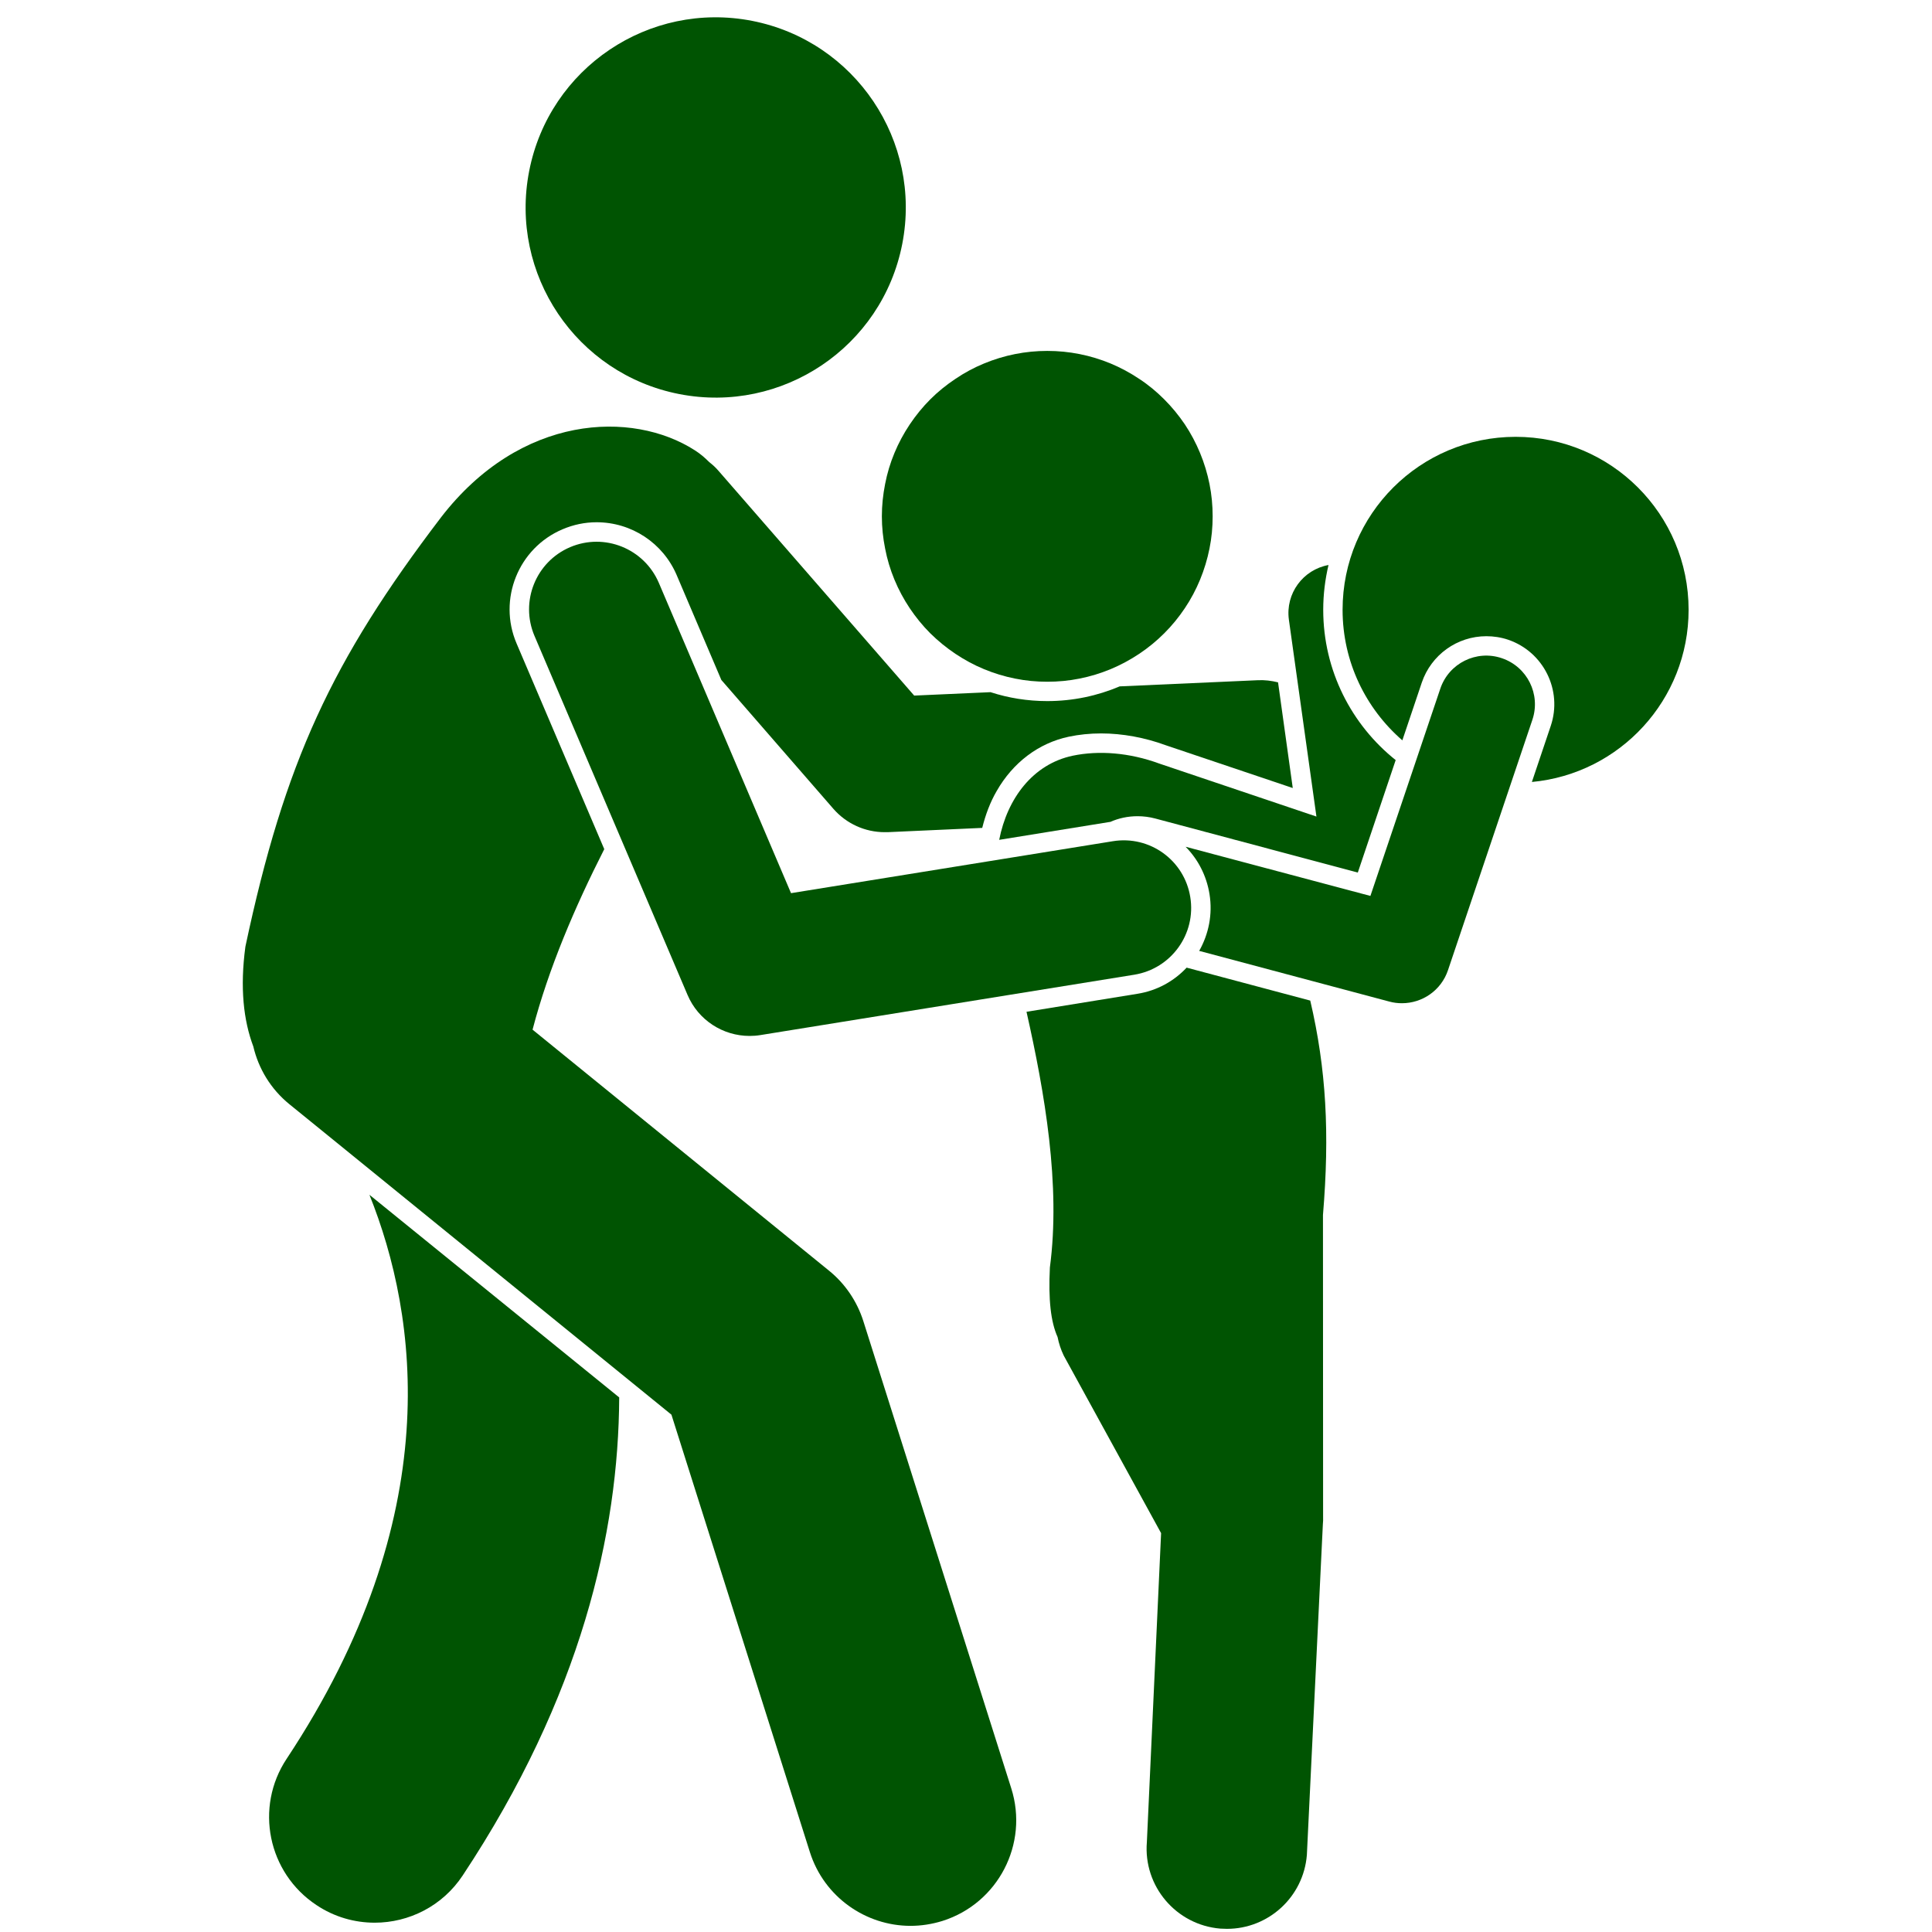
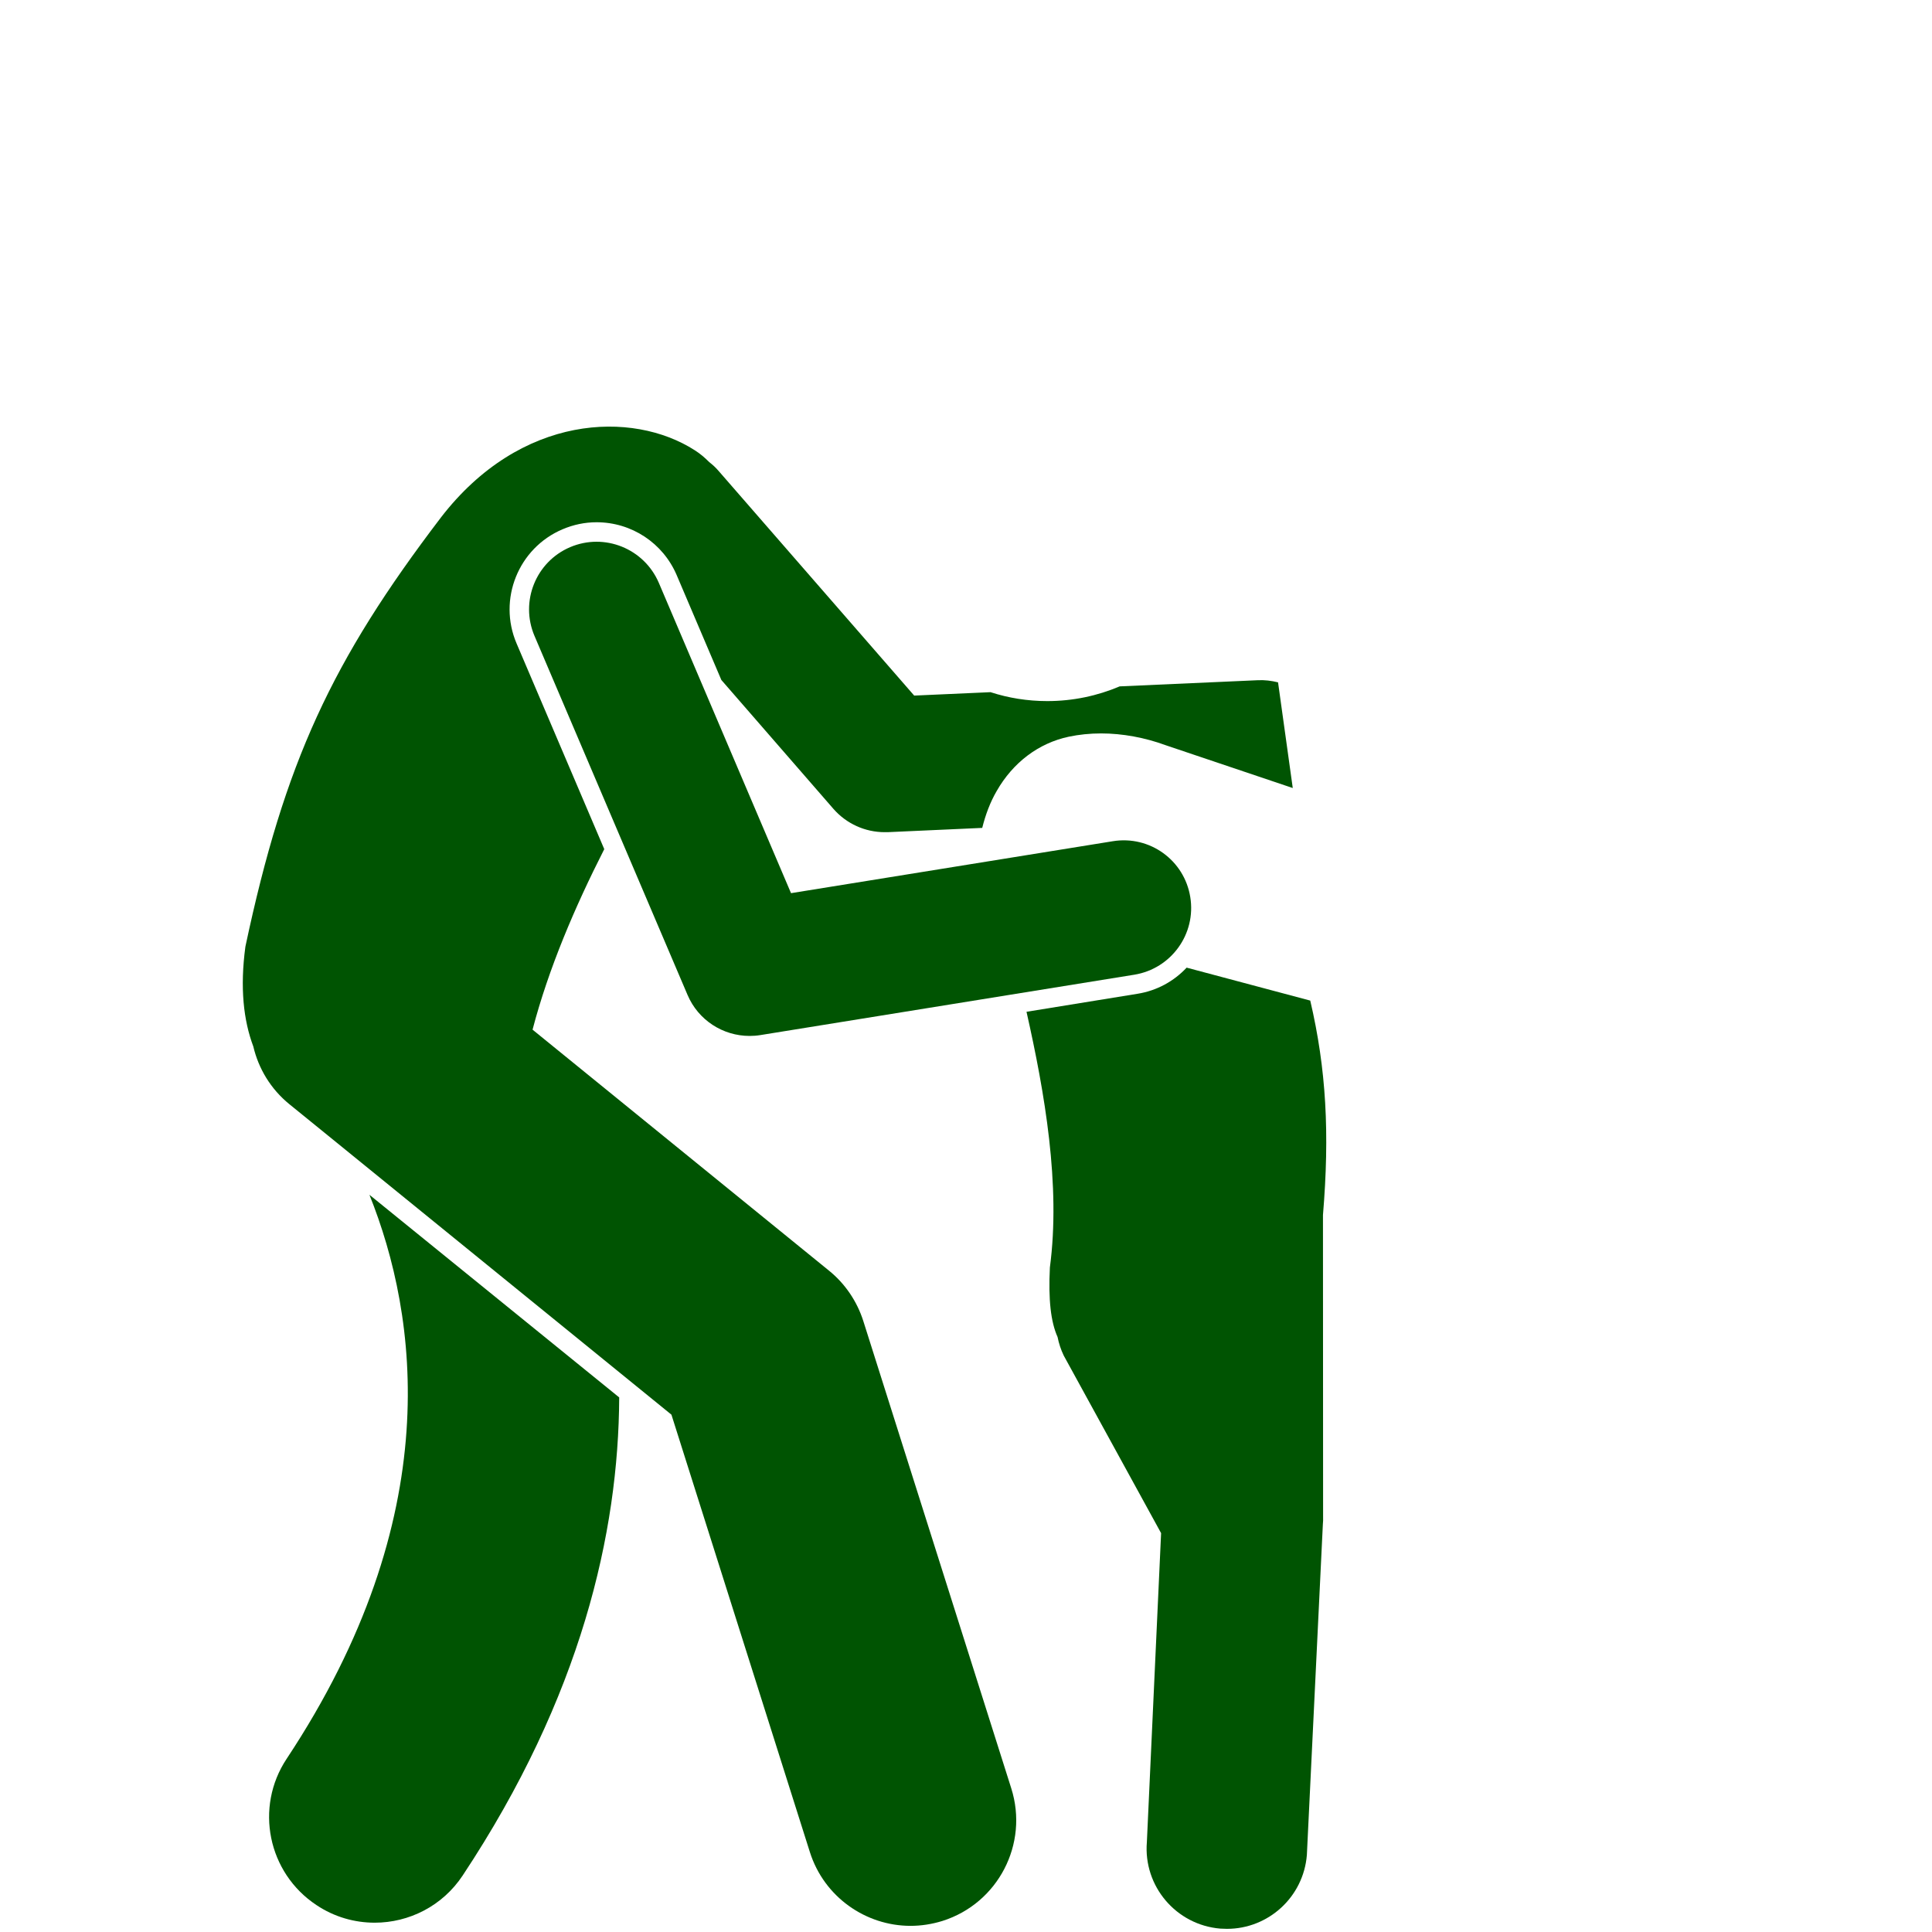
<svg xmlns="http://www.w3.org/2000/svg" width="80" zoomAndPan="magnify" viewBox="0 0 60 60" height="80" preserveAspectRatio="xMidYMid meet">
  <defs>
    <clipPath id="def97d59b8">
      <path d="M 7.461 13 L 41 13 L 41 60 L 7.461 60 Z M 7.461 13 " />
    </clipPath>
    <clipPath id="a46d1f5b4b">
-       <path d="M 41 13 L 52.461 13 L 52.461 25 L 41 25 Z M 41 13 " />
-     </clipPath>
+       </clipPath>
  </defs>
  <g id="b33c394fa8">
    <path style=" stroke:none;fill-rule:nonzero;fill:#005402;fill-opacity:1;" d="M 8.902 54.621 C 7.902 56.129 8.316 58.164 9.828 59.164 C 10.383 59.535 11.012 59.711 11.637 59.711 C 12.699 59.711 13.742 59.195 14.371 58.242 C 18.051 52.688 19.211 47.594 19.23 43.398 L 11.473 37.105 C 12.984 40.871 13.887 47.094 8.902 54.621 Z M 8.902 54.621 " />
    <g clip-rule="nonzero" clip-path="url(#def97d59b8)">
      <path style=" stroke:none;fill-rule:nonzero;fill:#005402;fill-opacity:1;" d="M 17.469 16.438 C 17.809 16.293 18.164 16.219 18.527 16.219 C 19.613 16.219 20.59 16.863 21.016 17.863 L 22.402 21.117 L 25.887 25.125 C 26.289 25.582 26.867 25.844 27.473 25.844 C 27.504 25.844 27.535 25.844 27.566 25.844 L 30.504 25.711 C 30.605 25.305 30.75 24.914 30.953 24.566 C 31.461 23.676 32.258 23.078 33.191 22.879 C 33.512 22.812 33.848 22.777 34.195 22.777 C 34.859 22.777 35.559 22.906 36.215 23.148 L 40.148 24.473 L 39.691 21.191 C 39.488 21.141 39.273 21.113 39.055 21.125 L 34.773 21.316 C 34.082 21.609 33.324 21.773 32.523 21.773 C 31.91 21.773 31.316 21.676 30.762 21.496 L 28.391 21.602 L 22.32 14.629 C 22.23 14.523 22.133 14.434 22.027 14.352 C 21.891 14.215 21.746 14.09 21.578 13.984 C 19.637 12.738 16.168 12.855 13.691 16.074 C 10.305 20.52 8.84 23.66 7.621 29.398 C 7.449 30.676 7.562 31.688 7.867 32.5 C 8.027 33.18 8.402 33.816 8.988 34.293 L 10.195 35.273 L 20.852 43.934 L 25.152 57.52 C 25.594 58.914 26.887 59.809 28.277 59.809 C 28.605 59.809 28.941 59.758 29.27 59.656 C 30.996 59.109 31.953 57.266 31.406 55.539 L 26.809 41.02 C 26.613 40.41 26.246 39.867 25.75 39.465 L 16.539 31.977 C 17.039 30.07 17.855 28.164 18.766 26.371 L 16.043 19.984 C 15.457 18.613 16.098 17.02 17.469 16.438 Z M 17.469 16.438 " />
    </g>
-     <path style=" stroke:none;fill-rule:nonzero;fill:#005402;fill-opacity:1;" d="M 21.094 12.238 C 24.293 12.863 27.395 10.777 28.02 7.578 C 28.645 4.379 26.559 1.277 23.359 0.648 C 20.16 0.023 17.059 2.109 16.434 5.312 C 15.809 8.512 17.895 11.613 21.094 12.238 Z M 21.094 12.238 " />
    <path style=" stroke:none;fill-rule:nonzero;fill:#005402;fill-opacity:1;" d="M 35.324 30.863 L 31.879 31.422 C 32.445 33.934 32.945 36.805 32.605 39.363 C 32.555 40.363 32.633 41.051 32.844 41.523 C 32.883 41.719 32.945 41.91 33.035 42.098 L 36.059 47.613 L 35.617 57.207 C 35.504 58.578 36.527 59.781 37.898 59.895 C 37.969 59.898 38.035 59.902 38.105 59.902 C 39.391 59.902 40.48 58.914 40.586 57.609 L 41.082 47.352 C 41.09 47.266 41.094 47.176 41.09 47.09 L 41.086 37.734 C 41.297 35.199 41.188 33.199 40.691 31.074 L 36.852 30.051 C 36.461 30.469 35.934 30.766 35.324 30.863 Z M 35.324 30.863 " />
-     <path style=" stroke:none;fill-rule:nonzero;fill:#005402;fill-opacity:1;" d="M 34.461 25.527 C 34.465 25.527 34.473 25.527 34.477 25.527 C 34.738 25.41 35.027 25.348 35.328 25.348 C 35.508 25.348 35.691 25.371 35.871 25.418 L 42.168 27.098 L 43.344 23.605 C 41.973 22.512 41.094 20.824 41.094 18.938 C 41.094 18.461 41.152 17.996 41.258 17.547 C 40.465 17.691 39.918 18.434 40.027 19.242 L 40.883 25.359 L 36.008 23.715 C 35.074 23.371 34.121 23.301 33.316 23.469 C 32.074 23.73 31.281 24.801 31.031 26.082 Z M 34.461 25.527 " />
    <g clip-rule="nonzero" clip-path="url(#a46d1f5b4b)">
      <path style=" stroke:none;fill-rule:nonzero;fill:#005402;fill-opacity:1;" d="M 47.07 13.566 C 44.102 13.566 41.695 15.969 41.695 18.938 C 41.695 20.559 42.418 22.008 43.551 22.992 L 44.156 21.195 C 44.449 20.336 45.254 19.758 46.16 19.758 C 46.387 19.758 46.617 19.793 46.836 19.867 C 47.938 20.242 48.531 21.441 48.16 22.543 L 47.574 24.285 C 50.305 24.031 52.441 21.734 52.441 18.938 C 52.441 15.969 50.035 13.566 47.07 13.566 Z M 47.07 13.566 " />
    </g>
-     <path style=" stroke:none;fill-rule:nonzero;fill:#005402;fill-opacity:1;" d="M 47.59 22.352 C 47.855 21.562 47.43 20.707 46.641 20.441 C 45.852 20.172 44.996 20.598 44.73 21.387 L 42.559 27.824 L 36.82 26.297 C 37.203 26.684 37.469 27.191 37.562 27.766 C 37.664 28.398 37.535 29.012 37.242 29.531 L 43.148 31.105 C 43.281 31.141 43.41 31.156 43.539 31.156 C 44.172 31.156 44.758 30.758 44.969 30.129 Z M 47.59 22.352 " />
-     <path style=" stroke:none;fill-rule:nonzero;fill:#005402;fill-opacity:1;" d="M 36.156 12.402 C 36.395 12.641 36.609 12.902 36.797 13.18 C 36.984 13.461 37.141 13.758 37.27 14.07 C 37.398 14.379 37.496 14.703 37.562 15.031 C 37.629 15.363 37.66 15.699 37.66 16.035 C 37.66 16.371 37.629 16.707 37.562 17.035 C 37.496 17.367 37.398 17.688 37.27 18 C 37.141 18.312 36.984 18.609 36.797 18.887 C 36.609 19.168 36.395 19.43 36.156 19.668 C 35.918 19.906 35.66 20.117 35.379 20.305 C 35.098 20.492 34.801 20.652 34.492 20.781 C 34.18 20.91 33.859 21.008 33.527 21.074 C 33.195 21.141 32.863 21.172 32.523 21.172 C 32.188 21.172 31.852 21.141 31.523 21.074 C 31.191 21.008 30.871 20.91 30.559 20.781 C 30.246 20.652 29.953 20.492 29.672 20.305 C 29.391 20.117 29.133 19.906 28.891 19.668 C 28.652 19.43 28.441 19.168 28.254 18.891 C 28.066 18.609 27.906 18.312 27.777 18 C 27.648 17.688 27.551 17.367 27.488 17.035 C 27.422 16.707 27.387 16.371 27.387 16.035 C 27.387 15.699 27.422 15.363 27.488 15.031 C 27.551 14.703 27.648 14.379 27.777 14.07 C 27.906 13.758 28.066 13.461 28.254 13.18 C 28.441 12.902 28.652 12.641 28.891 12.402 C 29.129 12.164 29.391 11.953 29.672 11.766 C 29.949 11.578 30.246 11.418 30.559 11.289 C 30.871 11.16 31.191 11.062 31.523 10.996 C 31.852 10.93 32.188 10.898 32.523 10.898 C 32.863 10.898 33.195 10.93 33.527 10.996 C 33.859 11.062 34.18 11.16 34.492 11.289 C 34.801 11.418 35.098 11.578 35.379 11.766 C 35.66 11.949 35.918 12.164 36.156 12.402 Z M 36.156 12.402 " />
    <path style=" stroke:none;fill-rule:nonzero;fill:#005402;fill-opacity:1;" d="M 35.23 30.27 C 36.375 30.082 37.152 29.004 36.965 27.859 C 36.781 26.715 35.707 25.938 34.559 26.125 L 24.566 27.738 L 20.461 18.102 C 20.004 17.035 18.773 16.539 17.707 16.992 C 16.641 17.445 16.145 18.68 16.598 19.746 L 21.352 30.898 C 21.684 31.68 22.449 32.172 23.281 32.172 C 23.391 32.172 23.504 32.164 23.617 32.145 Z M 35.23 30.27 " />
  </g>
</svg>